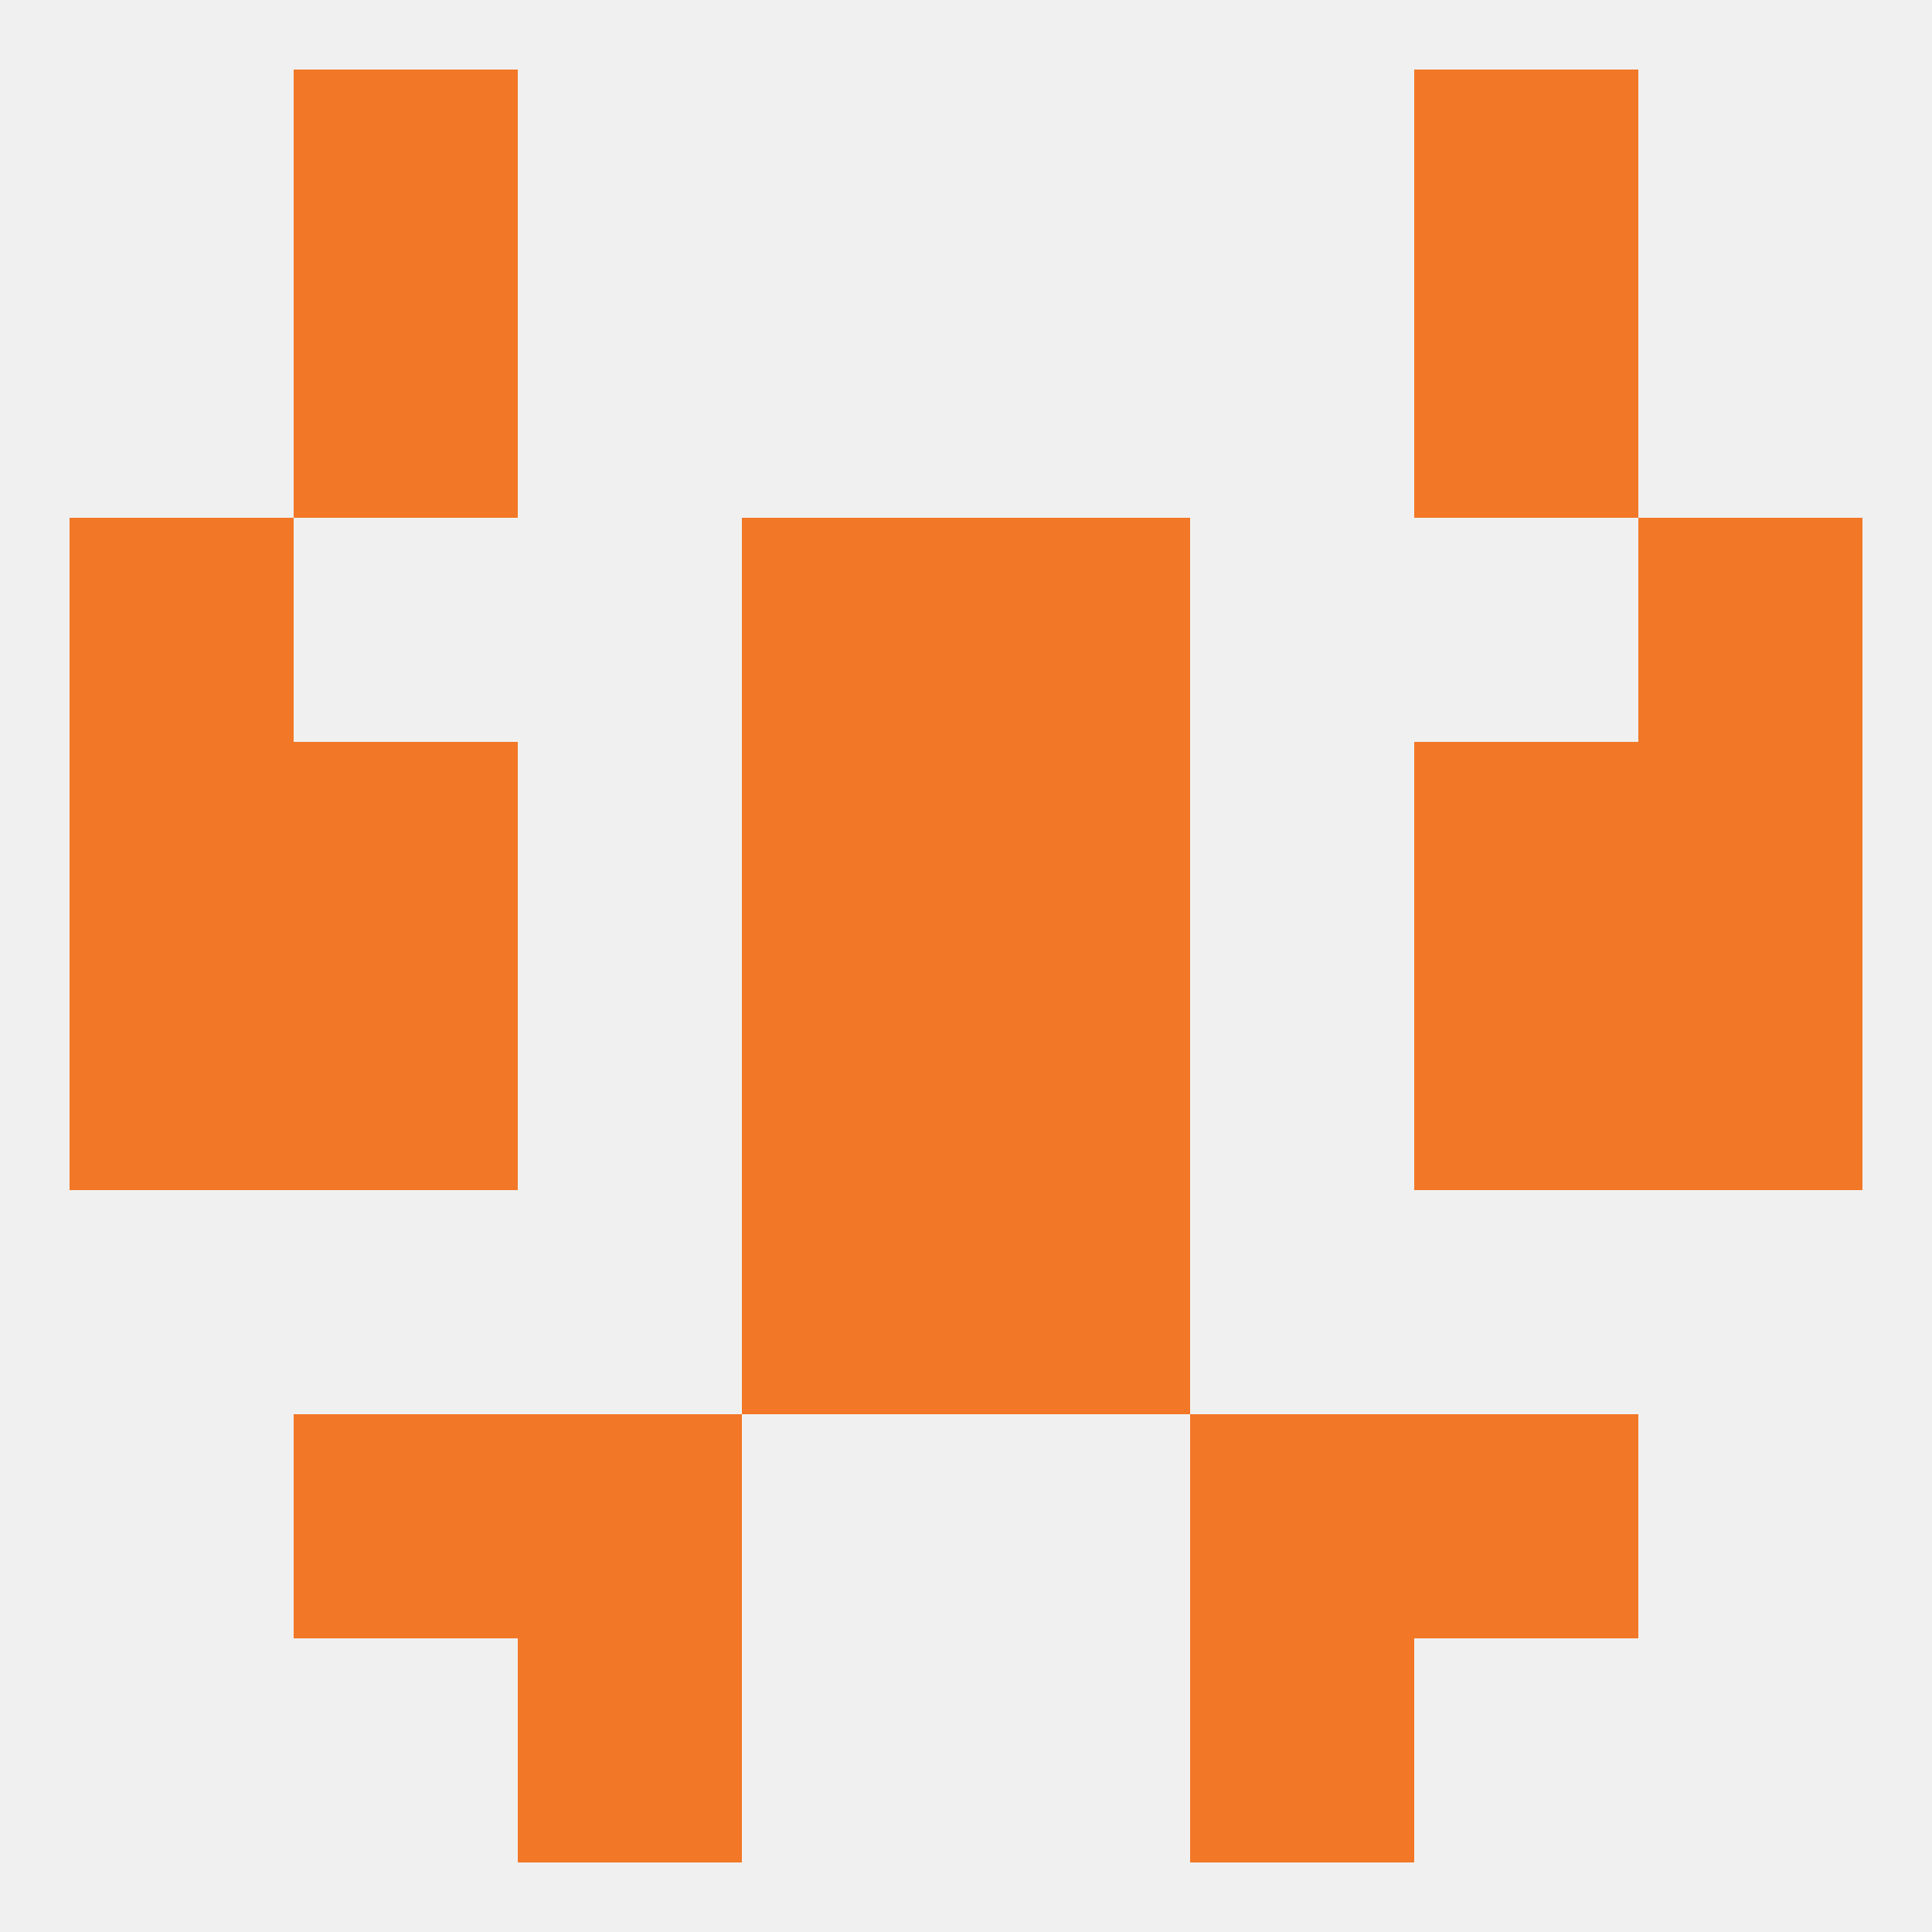
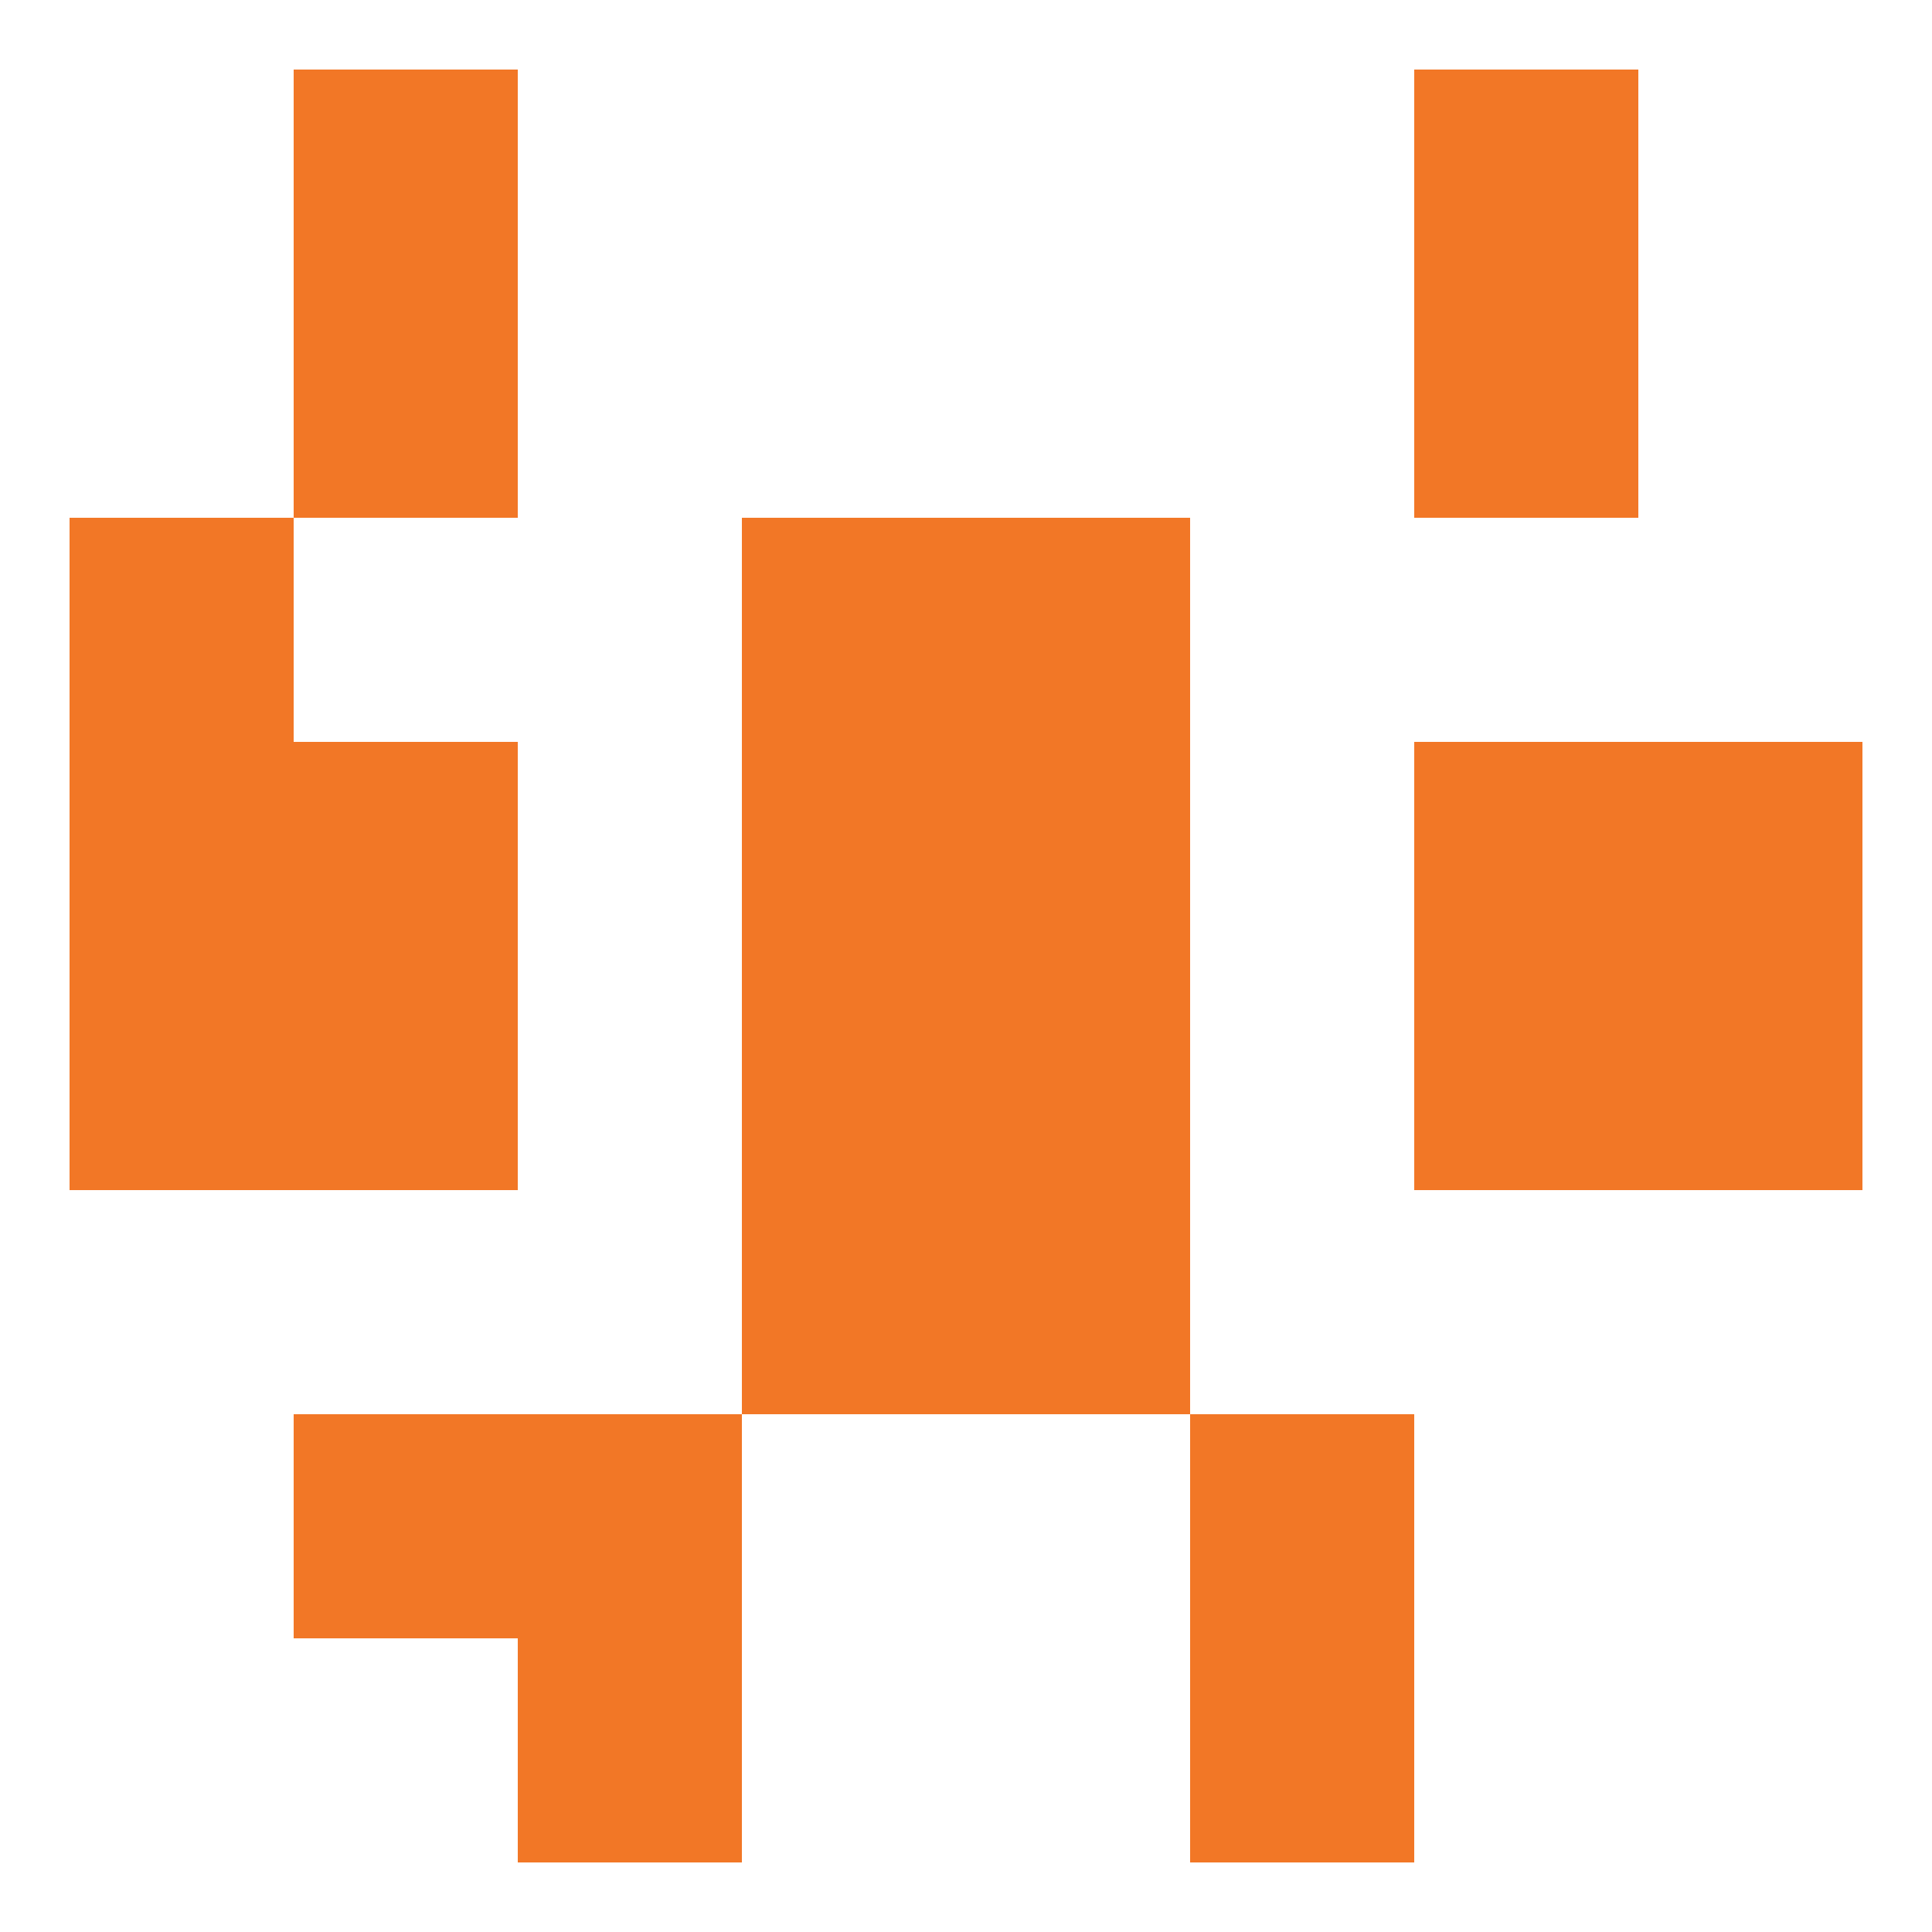
<svg xmlns="http://www.w3.org/2000/svg" version="1.1" baseprofile="full" width="250" height="250" viewBox="0 0 250 250">
-   <rect width="100%" height="100%" fill="rgba(240,240,240,255)" />
  <rect x="67" y="183" width="29" height="29" fill="rgba(242,119,38,255)" />
  <rect x="154" y="183" width="29" height="29" fill="rgba(242,119,38,255)" />
  <rect x="38" y="183" width="29" height="29" fill="rgba(242,119,38,255)" />
-   <rect x="183" y="183" width="29" height="29" fill="rgba(242,119,38,255)" />
  <rect x="67" y="212" width="29" height="29" fill="rgba(242,119,38,255)" />
  <rect x="154" y="212" width="29" height="29" fill="rgba(242,119,38,255)" />
  <rect x="9" y="125" width="29" height="29" fill="rgba(242,119,38,255)" />
  <rect x="212" y="125" width="29" height="29" fill="rgba(242,119,38,255)" />
  <rect x="96" y="125" width="29" height="29" fill="rgba(242,119,38,255)" />
  <rect x="125" y="125" width="29" height="29" fill="rgba(242,119,38,255)" />
  <rect x="38" y="125" width="29" height="29" fill="rgba(242,119,38,255)" />
  <rect x="183" y="125" width="29" height="29" fill="rgba(242,119,38,255)" />
  <rect x="38" y="96" width="29" height="29" fill="rgba(242,119,38,255)" />
  <rect x="183" y="96" width="29" height="29" fill="rgba(242,119,38,255)" />
  <rect x="9" y="96" width="29" height="29" fill="rgba(242,119,38,255)" />
  <rect x="212" y="96" width="29" height="29" fill="rgba(242,119,38,255)" />
  <rect x="96" y="96" width="29" height="29" fill="rgba(242,119,38,255)" />
  <rect x="125" y="96" width="29" height="29" fill="rgba(242,119,38,255)" />
  <rect x="9" y="67" width="29" height="29" fill="rgba(242,119,38,255)" />
-   <rect x="212" y="67" width="29" height="29" fill="rgba(242,119,38,255)" />
  <rect x="96" y="67" width="29" height="29" fill="rgba(242,119,38,255)" />
  <rect x="125" y="67" width="29" height="29" fill="rgba(242,119,38,255)" />
  <rect x="38" y="38" width="29" height="29" fill="rgba(242,119,38,255)" />
  <rect x="183" y="38" width="29" height="29" fill="rgba(242,119,38,255)" />
  <rect x="38" y="9" width="29" height="29" fill="rgba(242,119,38,255)" />
  <rect x="183" y="9" width="29" height="29" fill="rgba(242,119,38,255)" />
  <rect x="96" y="154" width="29" height="29" fill="rgba(242,119,38,255)" />
  <rect x="125" y="154" width="29" height="29" fill="rgba(242,119,38,255)" />
</svg>